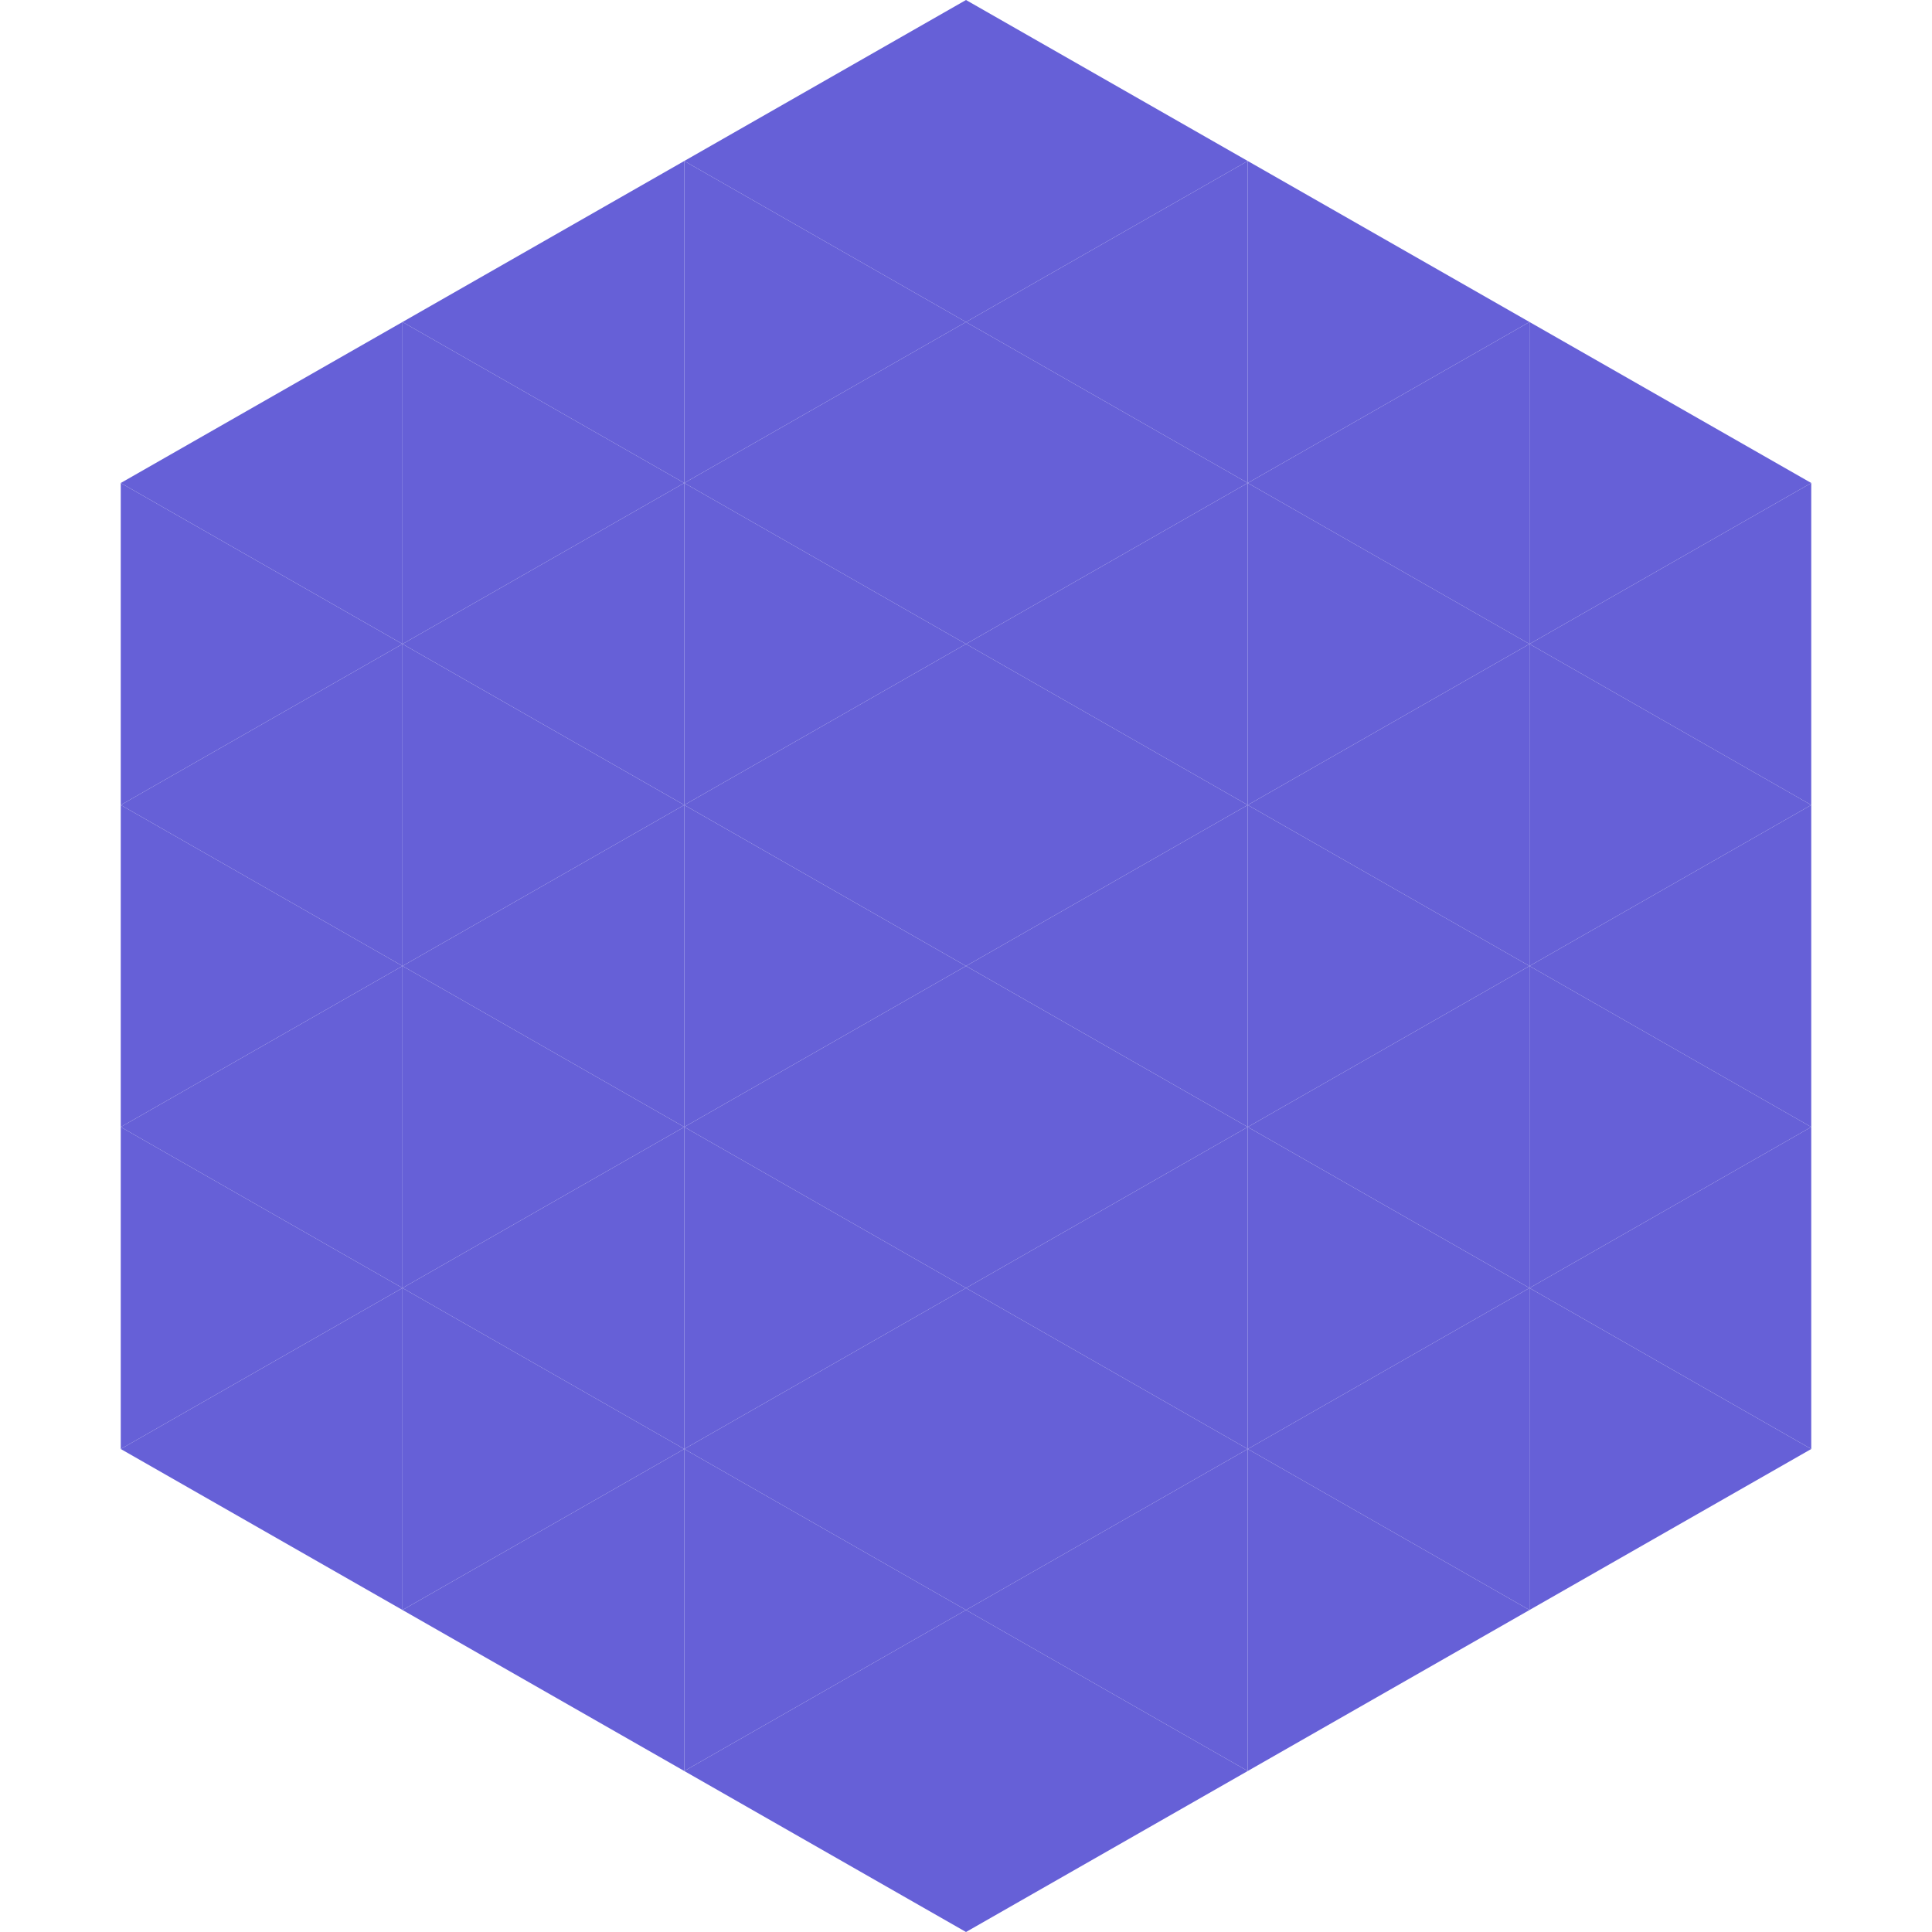
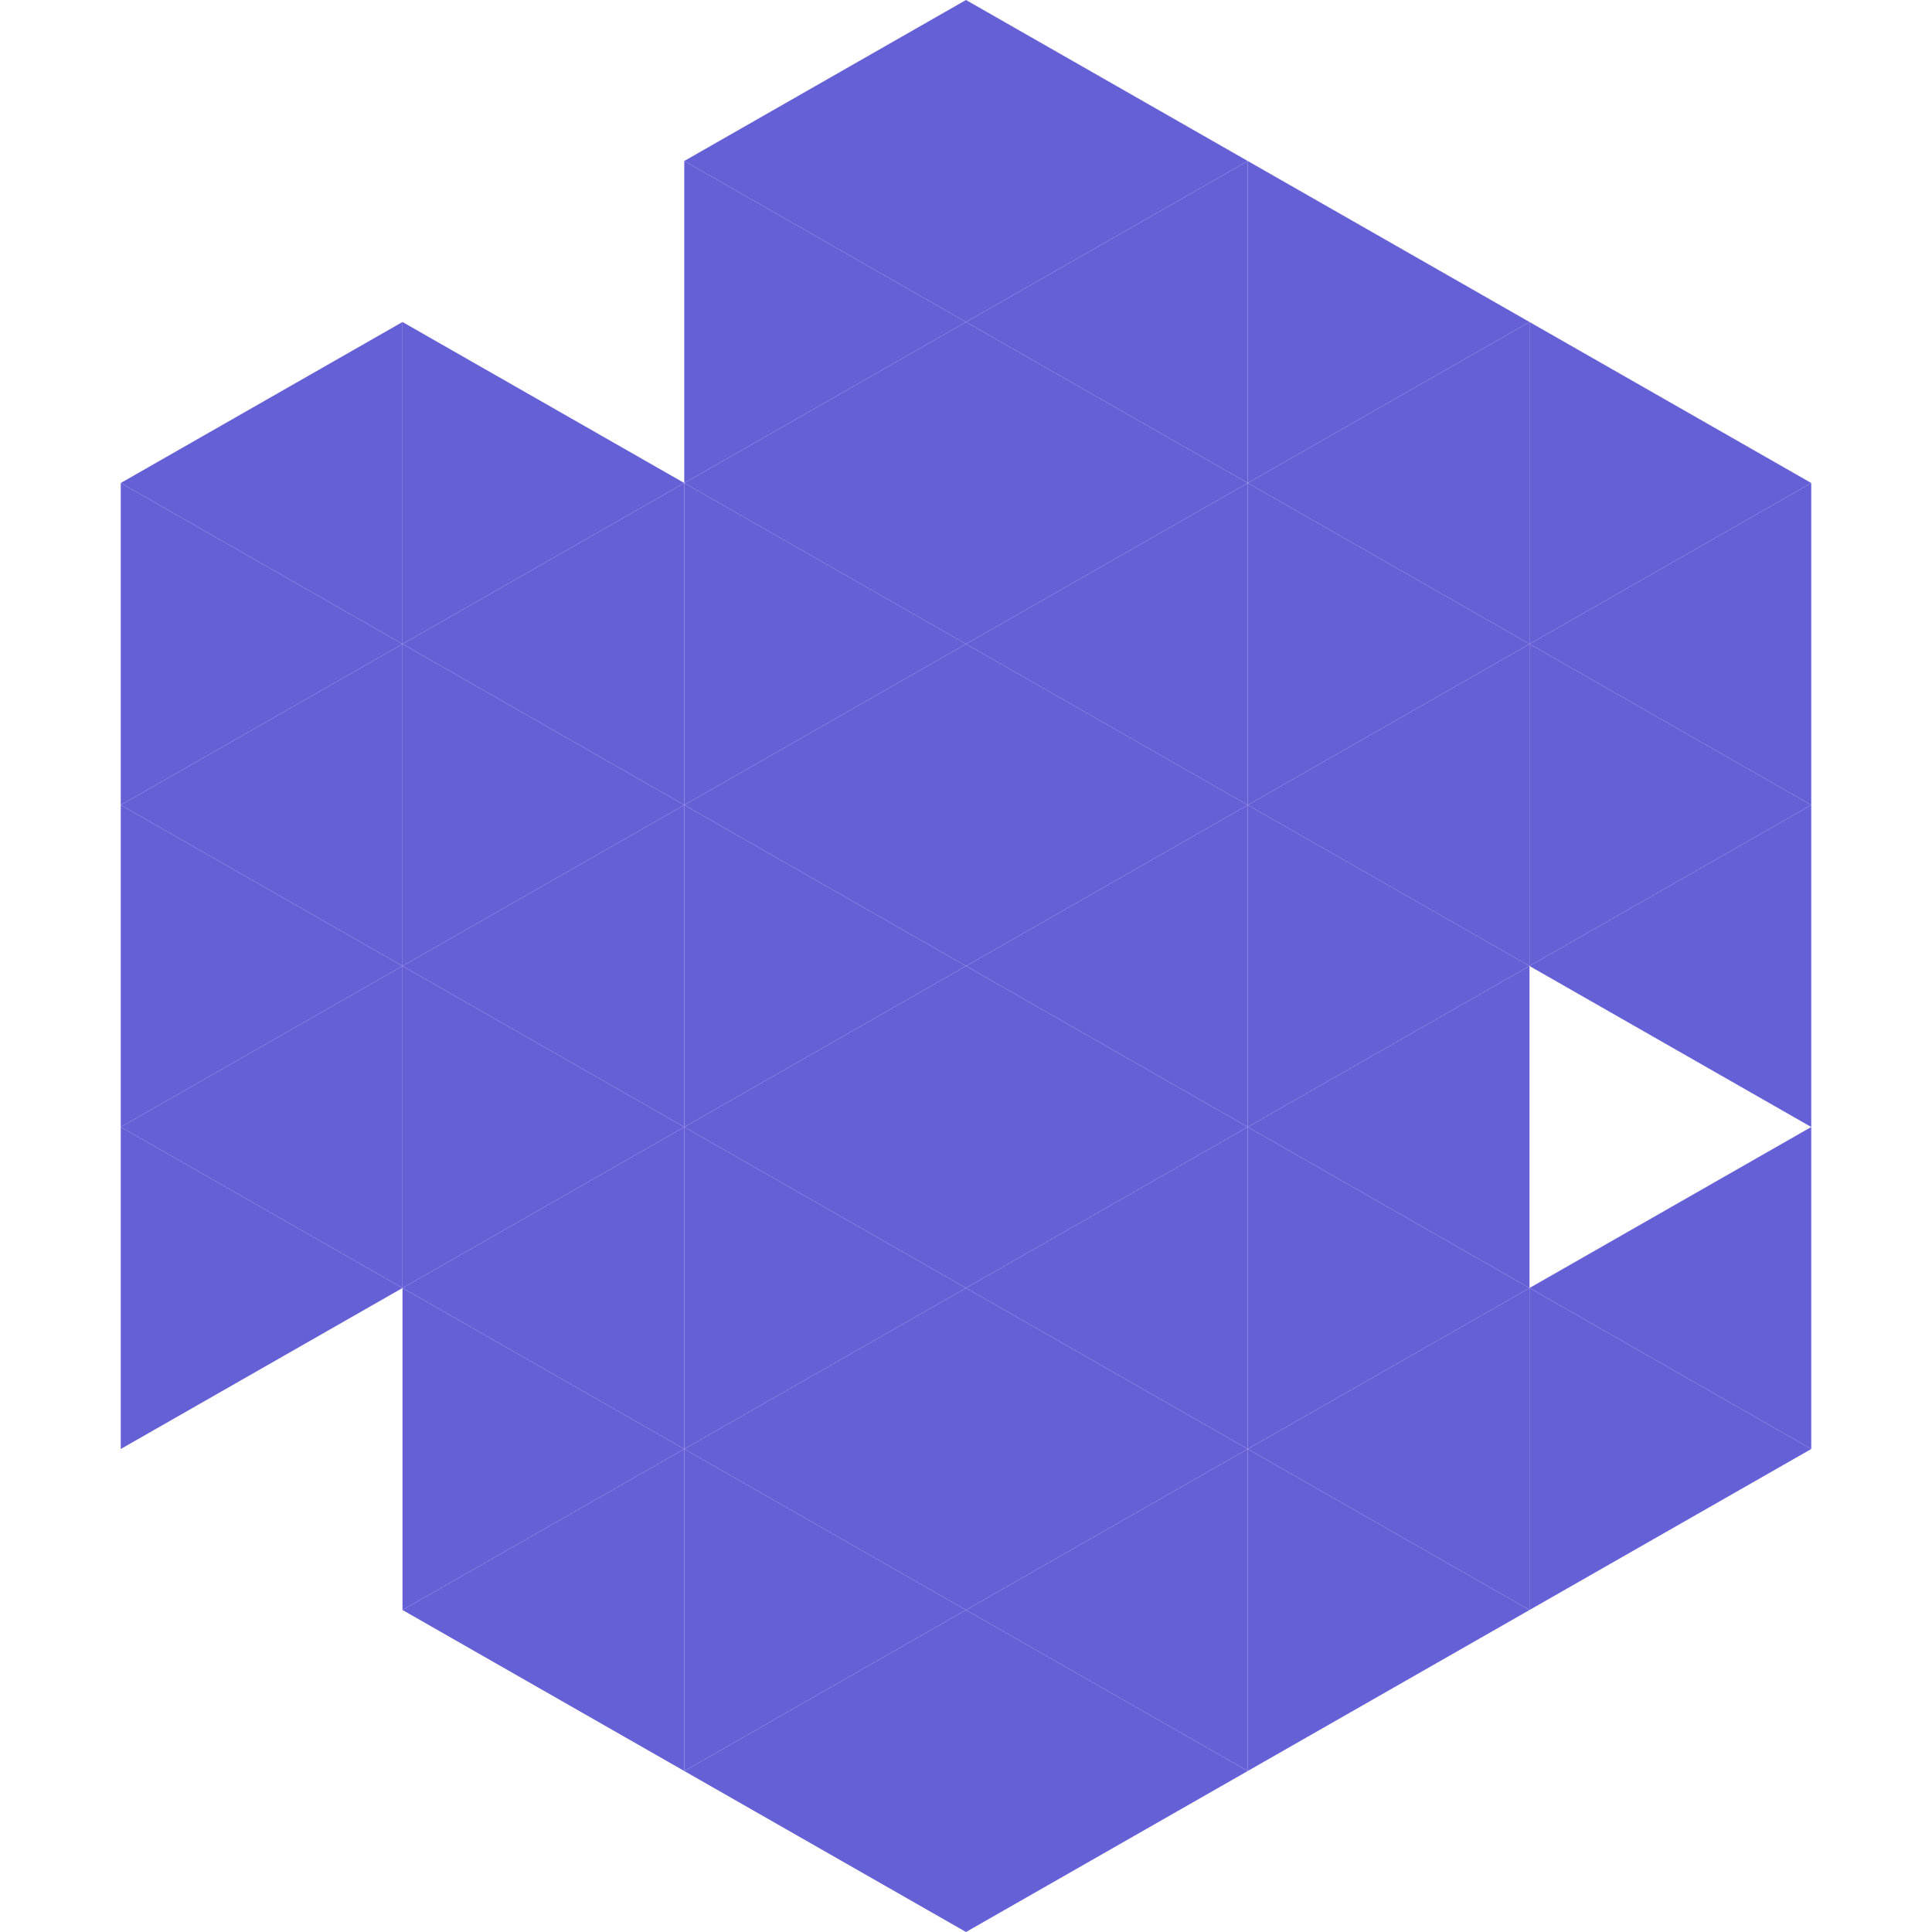
<svg xmlns="http://www.w3.org/2000/svg" width="240" height="240">
  <polygon points="50,40 15,60 50,80" style="fill:rgb(102,96,215)" />
  <polygon points="190,40 225,60 190,80" style="fill:rgb(102,96,215)" />
  <polygon points="15,60 50,80 15,100" style="fill:rgb(102,96,215)" />
  <polygon points="225,60 190,80 225,100" style="fill:rgb(102,96,215)" />
  <polygon points="50,80 15,100 50,120" style="fill:rgb(102,96,215)" />
  <polygon points="190,80 225,100 190,120" style="fill:rgb(102,96,215)" />
  <polygon points="15,100 50,120 15,140" style="fill:rgb(102,96,215)" />
  <polygon points="225,100 190,120 225,140" style="fill:rgb(102,96,215)" />
  <polygon points="50,120 15,140 50,160" style="fill:rgb(102,96,215)" />
-   <polygon points="190,120 225,140 190,160" style="fill:rgb(102,96,215)" />
  <polygon points="15,140 50,160 15,180" style="fill:rgb(102,96,215)" />
  <polygon points="225,140 190,160 225,180" style="fill:rgb(102,96,215)" />
-   <polygon points="50,160 15,180 50,200" style="fill:rgb(102,96,215)" />
  <polygon points="190,160 225,180 190,200" style="fill:rgb(102,96,215)" />
  <polygon points="15,180 50,200 15,220" style="fill:rgb(255,255,255); fill-opacity:0" />
  <polygon points="225,180 190,200 225,220" style="fill:rgb(255,255,255); fill-opacity:0" />
  <polygon points="50,0 85,20 50,40" style="fill:rgb(255,255,255); fill-opacity:0" />
  <polygon points="190,0 155,20 190,40" style="fill:rgb(255,255,255); fill-opacity:0" />
-   <polygon points="85,20 50,40 85,60" style="fill:rgb(102,96,215)" />
  <polygon points="155,20 190,40 155,60" style="fill:rgb(102,96,215)" />
  <polygon points="50,40 85,60 50,80" style="fill:rgb(102,96,215)" />
  <polygon points="190,40 155,60 190,80" style="fill:rgb(102,96,215)" />
  <polygon points="85,60 50,80 85,100" style="fill:rgb(102,96,215)" />
  <polygon points="155,60 190,80 155,100" style="fill:rgb(102,96,215)" />
  <polygon points="50,80 85,100 50,120" style="fill:rgb(102,96,215)" />
  <polygon points="190,80 155,100 190,120" style="fill:rgb(102,96,215)" />
  <polygon points="85,100 50,120 85,140" style="fill:rgb(102,96,215)" />
  <polygon points="155,100 190,120 155,140" style="fill:rgb(102,96,215)" />
  <polygon points="50,120 85,140 50,160" style="fill:rgb(102,96,215)" />
  <polygon points="190,120 155,140 190,160" style="fill:rgb(102,96,215)" />
  <polygon points="85,140 50,160 85,180" style="fill:rgb(102,96,215)" />
  <polygon points="155,140 190,160 155,180" style="fill:rgb(102,96,215)" />
  <polygon points="50,160 85,180 50,200" style="fill:rgb(102,96,215)" />
  <polygon points="190,160 155,180 190,200" style="fill:rgb(102,96,215)" />
  <polygon points="85,180 50,200 85,220" style="fill:rgb(102,96,215)" />
  <polygon points="155,180 190,200 155,220" style="fill:rgb(102,96,215)" />
  <polygon points="120,0 85,20 120,40" style="fill:rgb(102,96,215)" />
  <polygon points="120,0 155,20 120,40" style="fill:rgb(102,96,215)" />
  <polygon points="85,20 120,40 85,60" style="fill:rgb(102,96,215)" />
  <polygon points="155,20 120,40 155,60" style="fill:rgb(102,96,215)" />
  <polygon points="120,40 85,60 120,80" style="fill:rgb(102,96,215)" />
  <polygon points="120,40 155,60 120,80" style="fill:rgb(102,96,215)" />
  <polygon points="85,60 120,80 85,100" style="fill:rgb(102,96,215)" />
  <polygon points="155,60 120,80 155,100" style="fill:rgb(102,96,215)" />
  <polygon points="120,80 85,100 120,120" style="fill:rgb(102,96,215)" />
  <polygon points="120,80 155,100 120,120" style="fill:rgb(102,96,215)" />
  <polygon points="85,100 120,120 85,140" style="fill:rgb(102,96,215)" />
  <polygon points="155,100 120,120 155,140" style="fill:rgb(102,96,215)" />
  <polygon points="120,120 85,140 120,160" style="fill:rgb(102,96,215)" />
  <polygon points="120,120 155,140 120,160" style="fill:rgb(102,96,215)" />
  <polygon points="85,140 120,160 85,180" style="fill:rgb(102,96,215)" />
  <polygon points="155,140 120,160 155,180" style="fill:rgb(102,96,215)" />
  <polygon points="120,160 85,180 120,200" style="fill:rgb(102,96,215)" />
  <polygon points="120,160 155,180 120,200" style="fill:rgb(102,96,215)" />
  <polygon points="85,180 120,200 85,220" style="fill:rgb(102,96,215)" />
  <polygon points="155,180 120,200 155,220" style="fill:rgb(102,96,215)" />
  <polygon points="120,200 85,220 120,240" style="fill:rgb(102,96,215)" />
  <polygon points="120,200 155,220 120,240" style="fill:rgb(102,96,215)" />
-   <polygon points="85,220 120,240 85,260" style="fill:rgb(255,255,255); fill-opacity:0" />
  <polygon points="155,220 120,240 155,260" style="fill:rgb(255,255,255); fill-opacity:0" />
</svg>